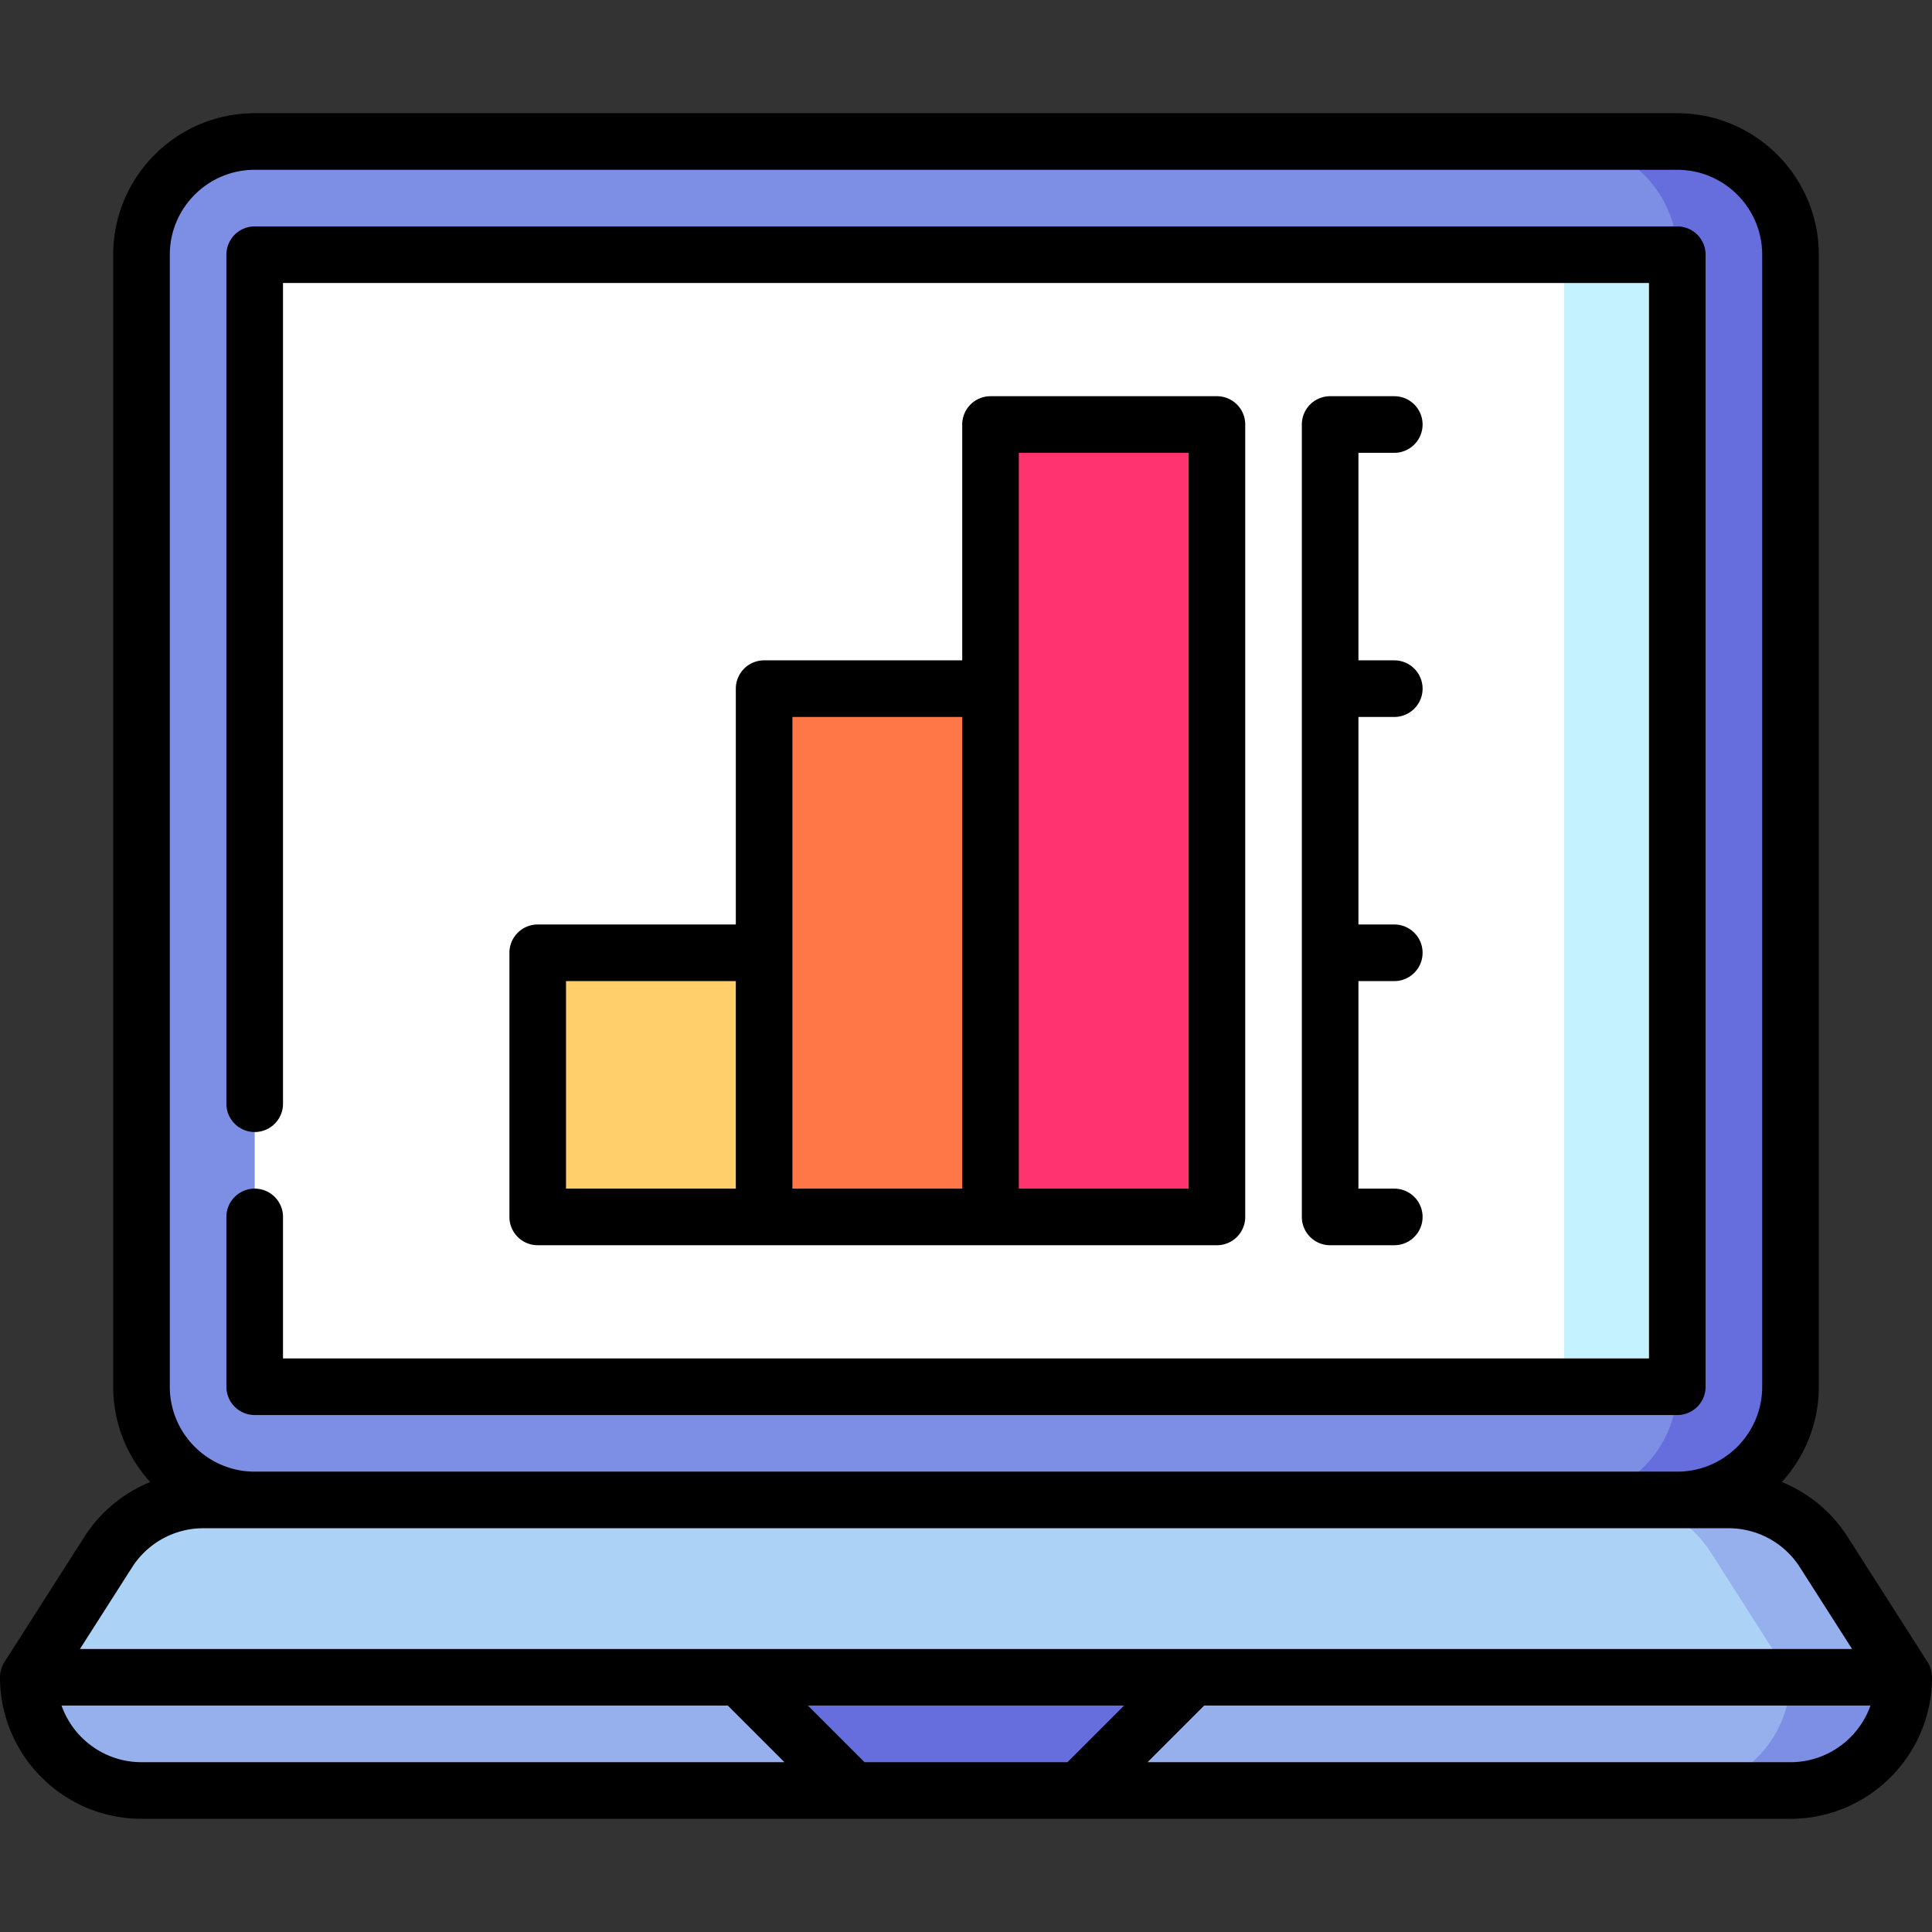
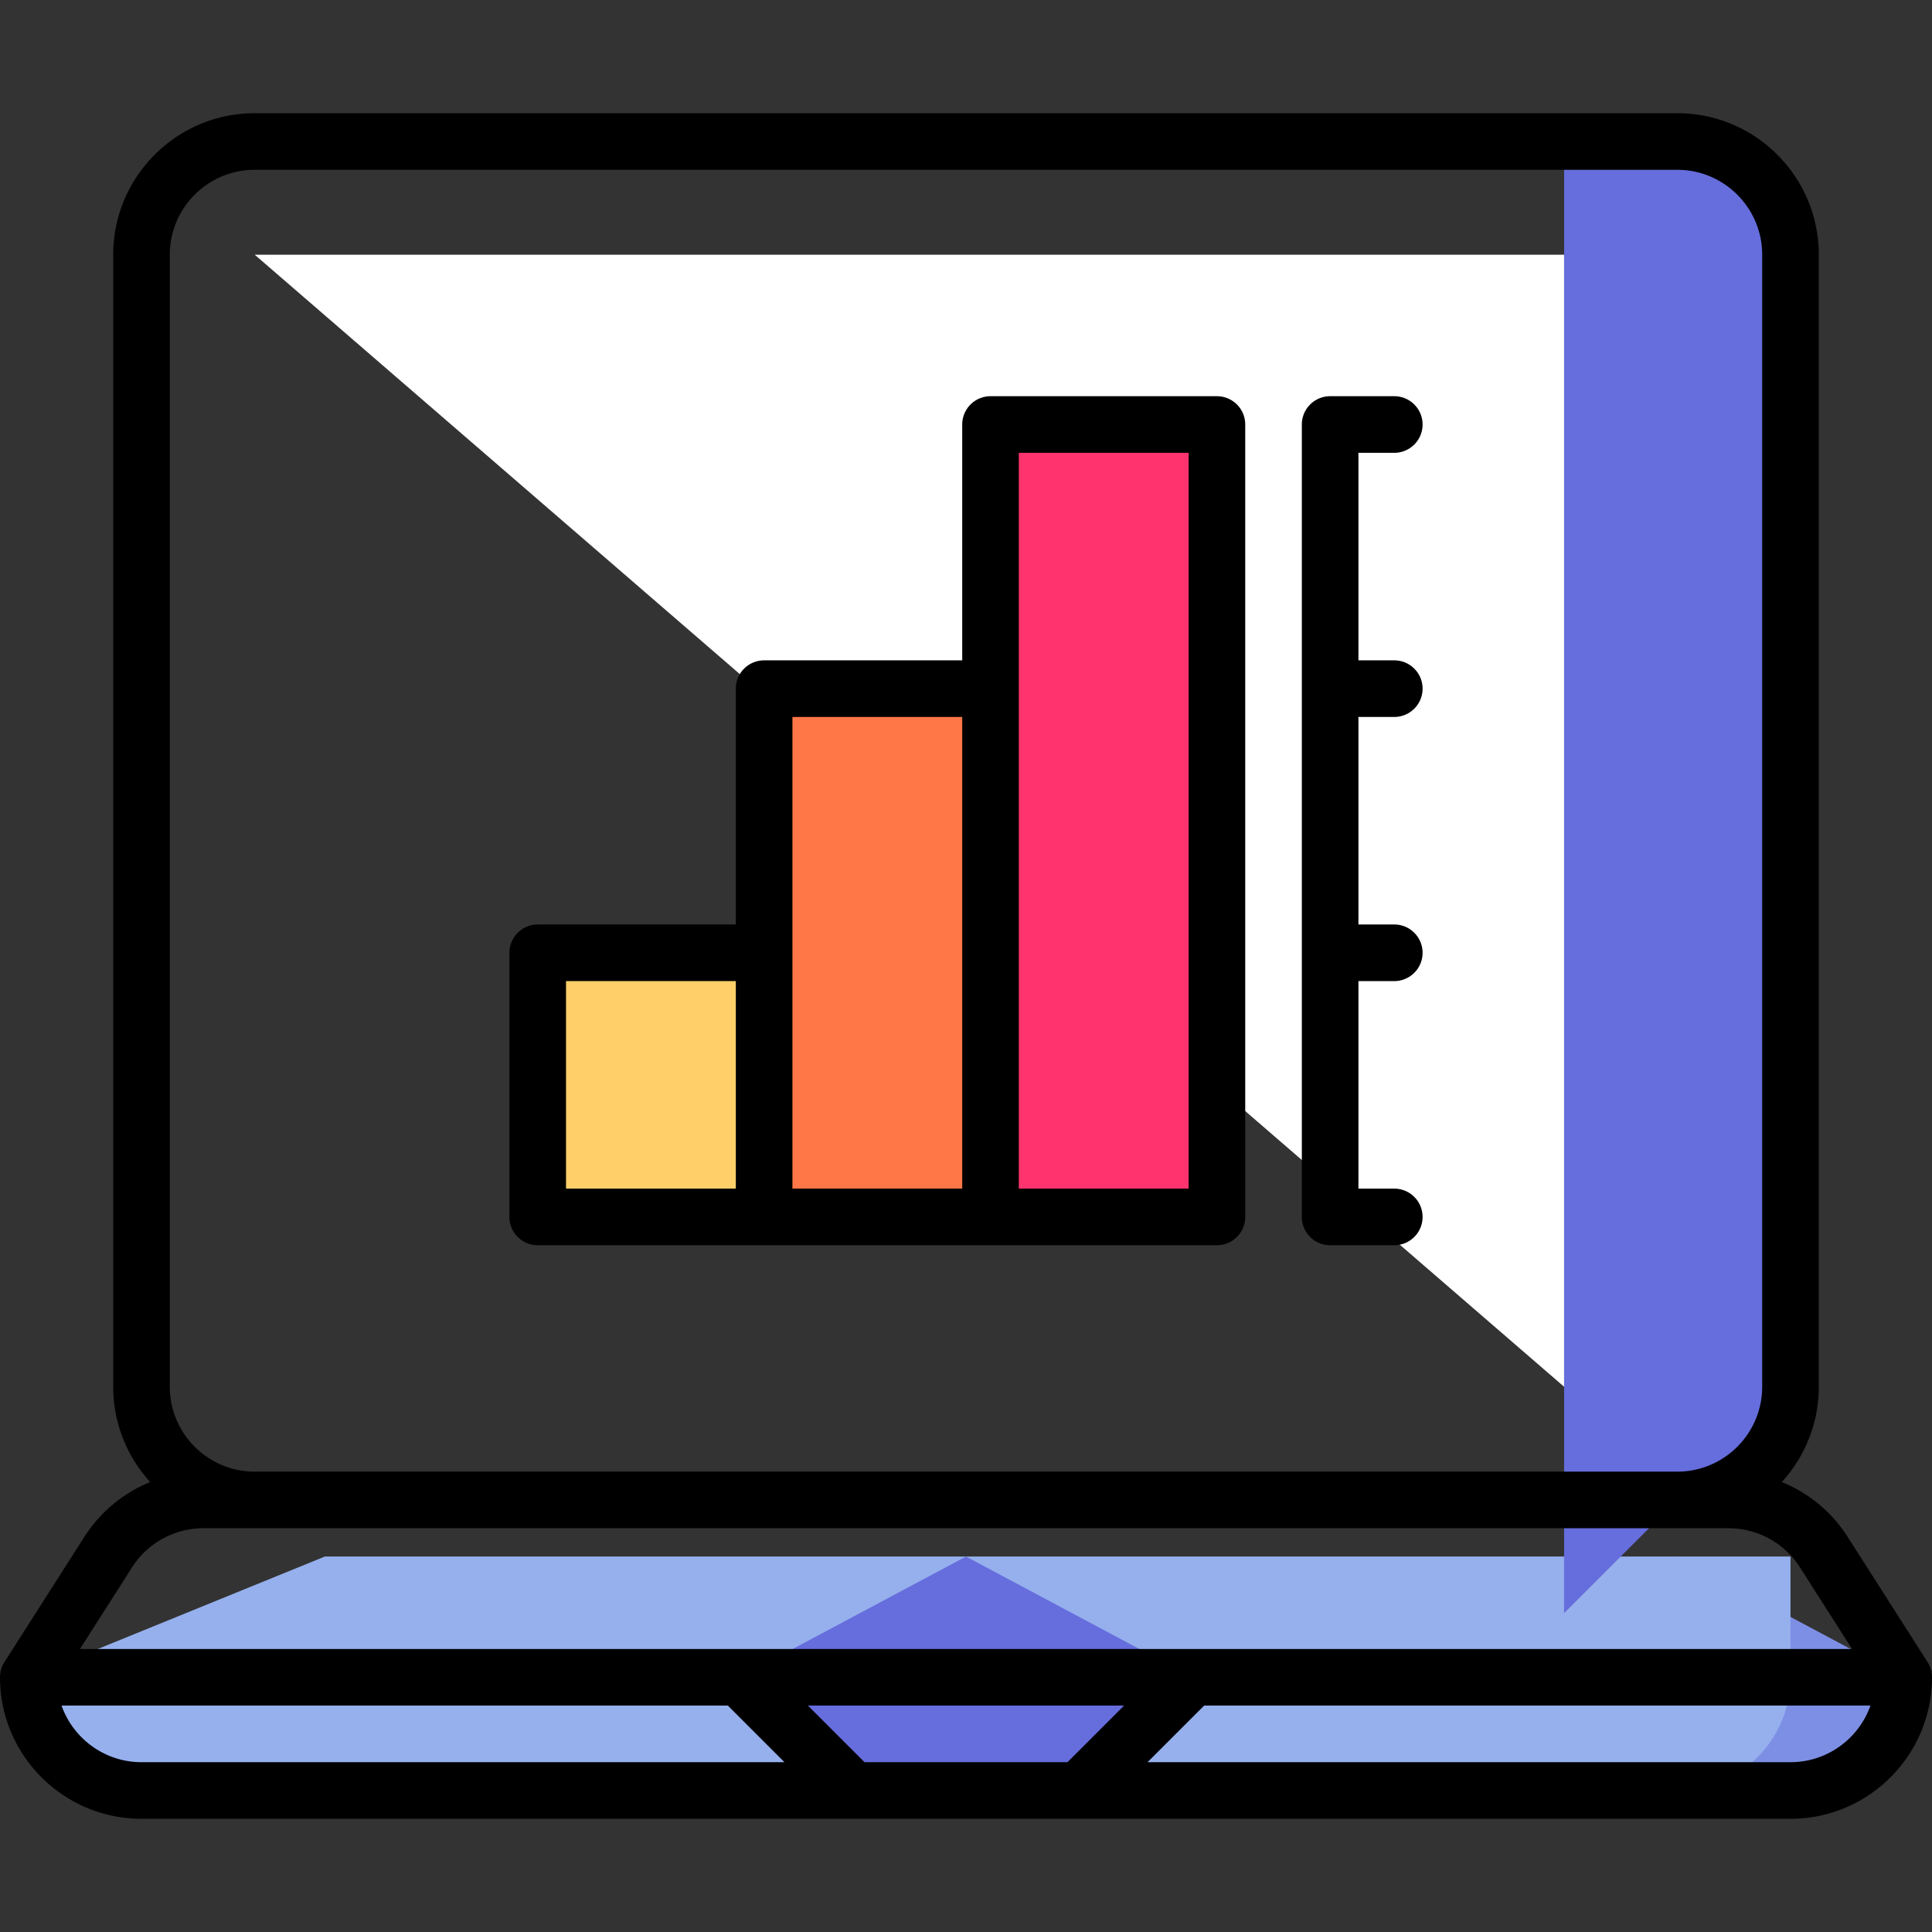
<svg xmlns="http://www.w3.org/2000/svg" height="512" width="512">
  <rect width="100%" height="100%" fill="#333333" stroke="none" />
  <path d="M444.5 412.5v62h30c16.569 0 30-13.431 30-30z" fill="#7d8fe5" />
  <path d="M86.076 412.5 7.5 444.5c0 16.569 13.431 30 30 30H226l30-30 30 30h158.5c16.569 0 30-13.431 30-30v-32z" fill="#95b0ed" />
  <path d="m196 444.5 30 30h60l30-30-60-32zM444.5 37.5h-30v390l30-30c16.5 0 30-13.5 30-30v-300c0-16.5-13.5-30-30-30z" fill="#666ddc" />
-   <path d="M444.5 67.5c0-16.5-13.5-30-30-30h-347c-16.5 0-30 13.5-30 30v300c0 16.5 13.5 30 30 30l188.5 30 158.5-30c16.5 0 30-13.5 30-30L256 229z" fill="#7d8fe5" />
-   <path d="m504.5 444.5-21.154-33.141a29.999 29.999 0 0 0-25.288-13.859h-29.614l46.056 47z" fill="#95b0ed" />
-   <path d="M428.058 397.5H53.941a30 30 0 0 0-25.288 13.859L7.5 444.5h467l-21.154-33.141a29.999 29.999 0 0 0-25.288-13.859z" fill="#acd2f6" />
-   <path d="M414.5 67.5 256 229l158.5 138.5h30v-300z" fill="#c4f3ff" />
-   <path d="M67.5 67.5h347v300h-347z" fill="#fff" />
+   <path d="M67.5 67.5h347v300z" fill="#fff" />
  <path d="M142.5 252.5v70h60l30-70z" fill="#ffd06a" />
  <path d="M202.5 182.5v140h60l30-140z" fill="#ff7647" />
  <path d="M262.5 112.5h60v210h-60z" fill="#ff336d" />
  <path d="M322.5 330a7.5 7.5 0 0 0 7.5-7.5v-210a7.5 7.5 0 0 0-7.5-7.5h-60a7.5 7.5 0 0 0-7.5 7.5V175h-52.5a7.5 7.5 0 0 0-7.5 7.5V245h-52.5a7.5 7.5 0 0 0-7.5 7.5v70a7.5 7.5 0 0 0 7.5 7.5zM270 120h45v195h-45zm-15 70v125h-45V190zm-105 70h45v55h-45zM369.5 120c4.143 0 7.5-3.358 7.5-7.5s-3.357-7.5-7.5-7.5h-17a7.5 7.5 0 0 0-7.5 7.5v210a7.5 7.5 0 0 0 7.5 7.5h17c4.143 0 7.5-3.358 7.5-7.5s-3.357-7.5-7.5-7.5H360v-55h9.5c4.143 0 7.5-3.358 7.5-7.5s-3.357-7.5-7.5-7.5H360v-55h9.5c4.143 0 7.5-3.358 7.5-7.5s-3.357-7.5-7.5-7.5H360v-55z" />
  <path d="m510.822 440.465-21.154-33.141c-4.266-6.682-10.391-11.697-17.472-14.57 6.086-6.669 9.804-15.535 9.804-25.254v-300c0-20.678-16.822-37.5-37.5-37.5h-377C46.822 30 30 46.822 30 67.5v300c0 9.719 3.718 18.585 9.804 25.254-7.081 2.873-13.206 7.888-17.472 14.57L1.178 440.465A7.5 7.5 0 0 0 0 444.5C0 465.178 16.822 482 37.5 482h437c20.678 0 37.5-16.822 37.5-37.5a7.5 7.5 0 0 0-1.178-4.035zM45 67.5C45 55.093 55.094 45 67.5 45h377c12.406 0 22.5 10.093 22.5 22.5v300c0 12.407-10.094 22.5-22.5 22.5h-377C55.094 390 45 379.907 45 367.5zM34.977 415.394A22.398 22.398 0 0 1 53.941 405h404.117a22.399 22.399 0 0 1 18.965 10.394L490.815 437H21.185zM297.893 452l-15 15h-53.786l-15-15zm-281.585 0h176.585l15 15H37.5c-9.775 0-18.094-6.274-21.192-15zM474.5 467H304.107l15-15h176.585c-3.098 8.726-11.417 15-21.192 15z" />
-   <path d="M67.5 375h377a7.5 7.5 0 0 0 7.5-7.5v-300a7.5 7.5 0 0 0-7.5-7.5h-377a7.5 7.5 0 0 0-7.5 7.5v225c0 4.142 3.357 7.5 7.5 7.5s7.5-3.358 7.5-7.5V75h362v285H75v-37.5c0-4.142-3.357-7.5-7.5-7.5s-7.5 3.358-7.5 7.5v45a7.5 7.5 0 0 0 7.5 7.5z" />
</svg>